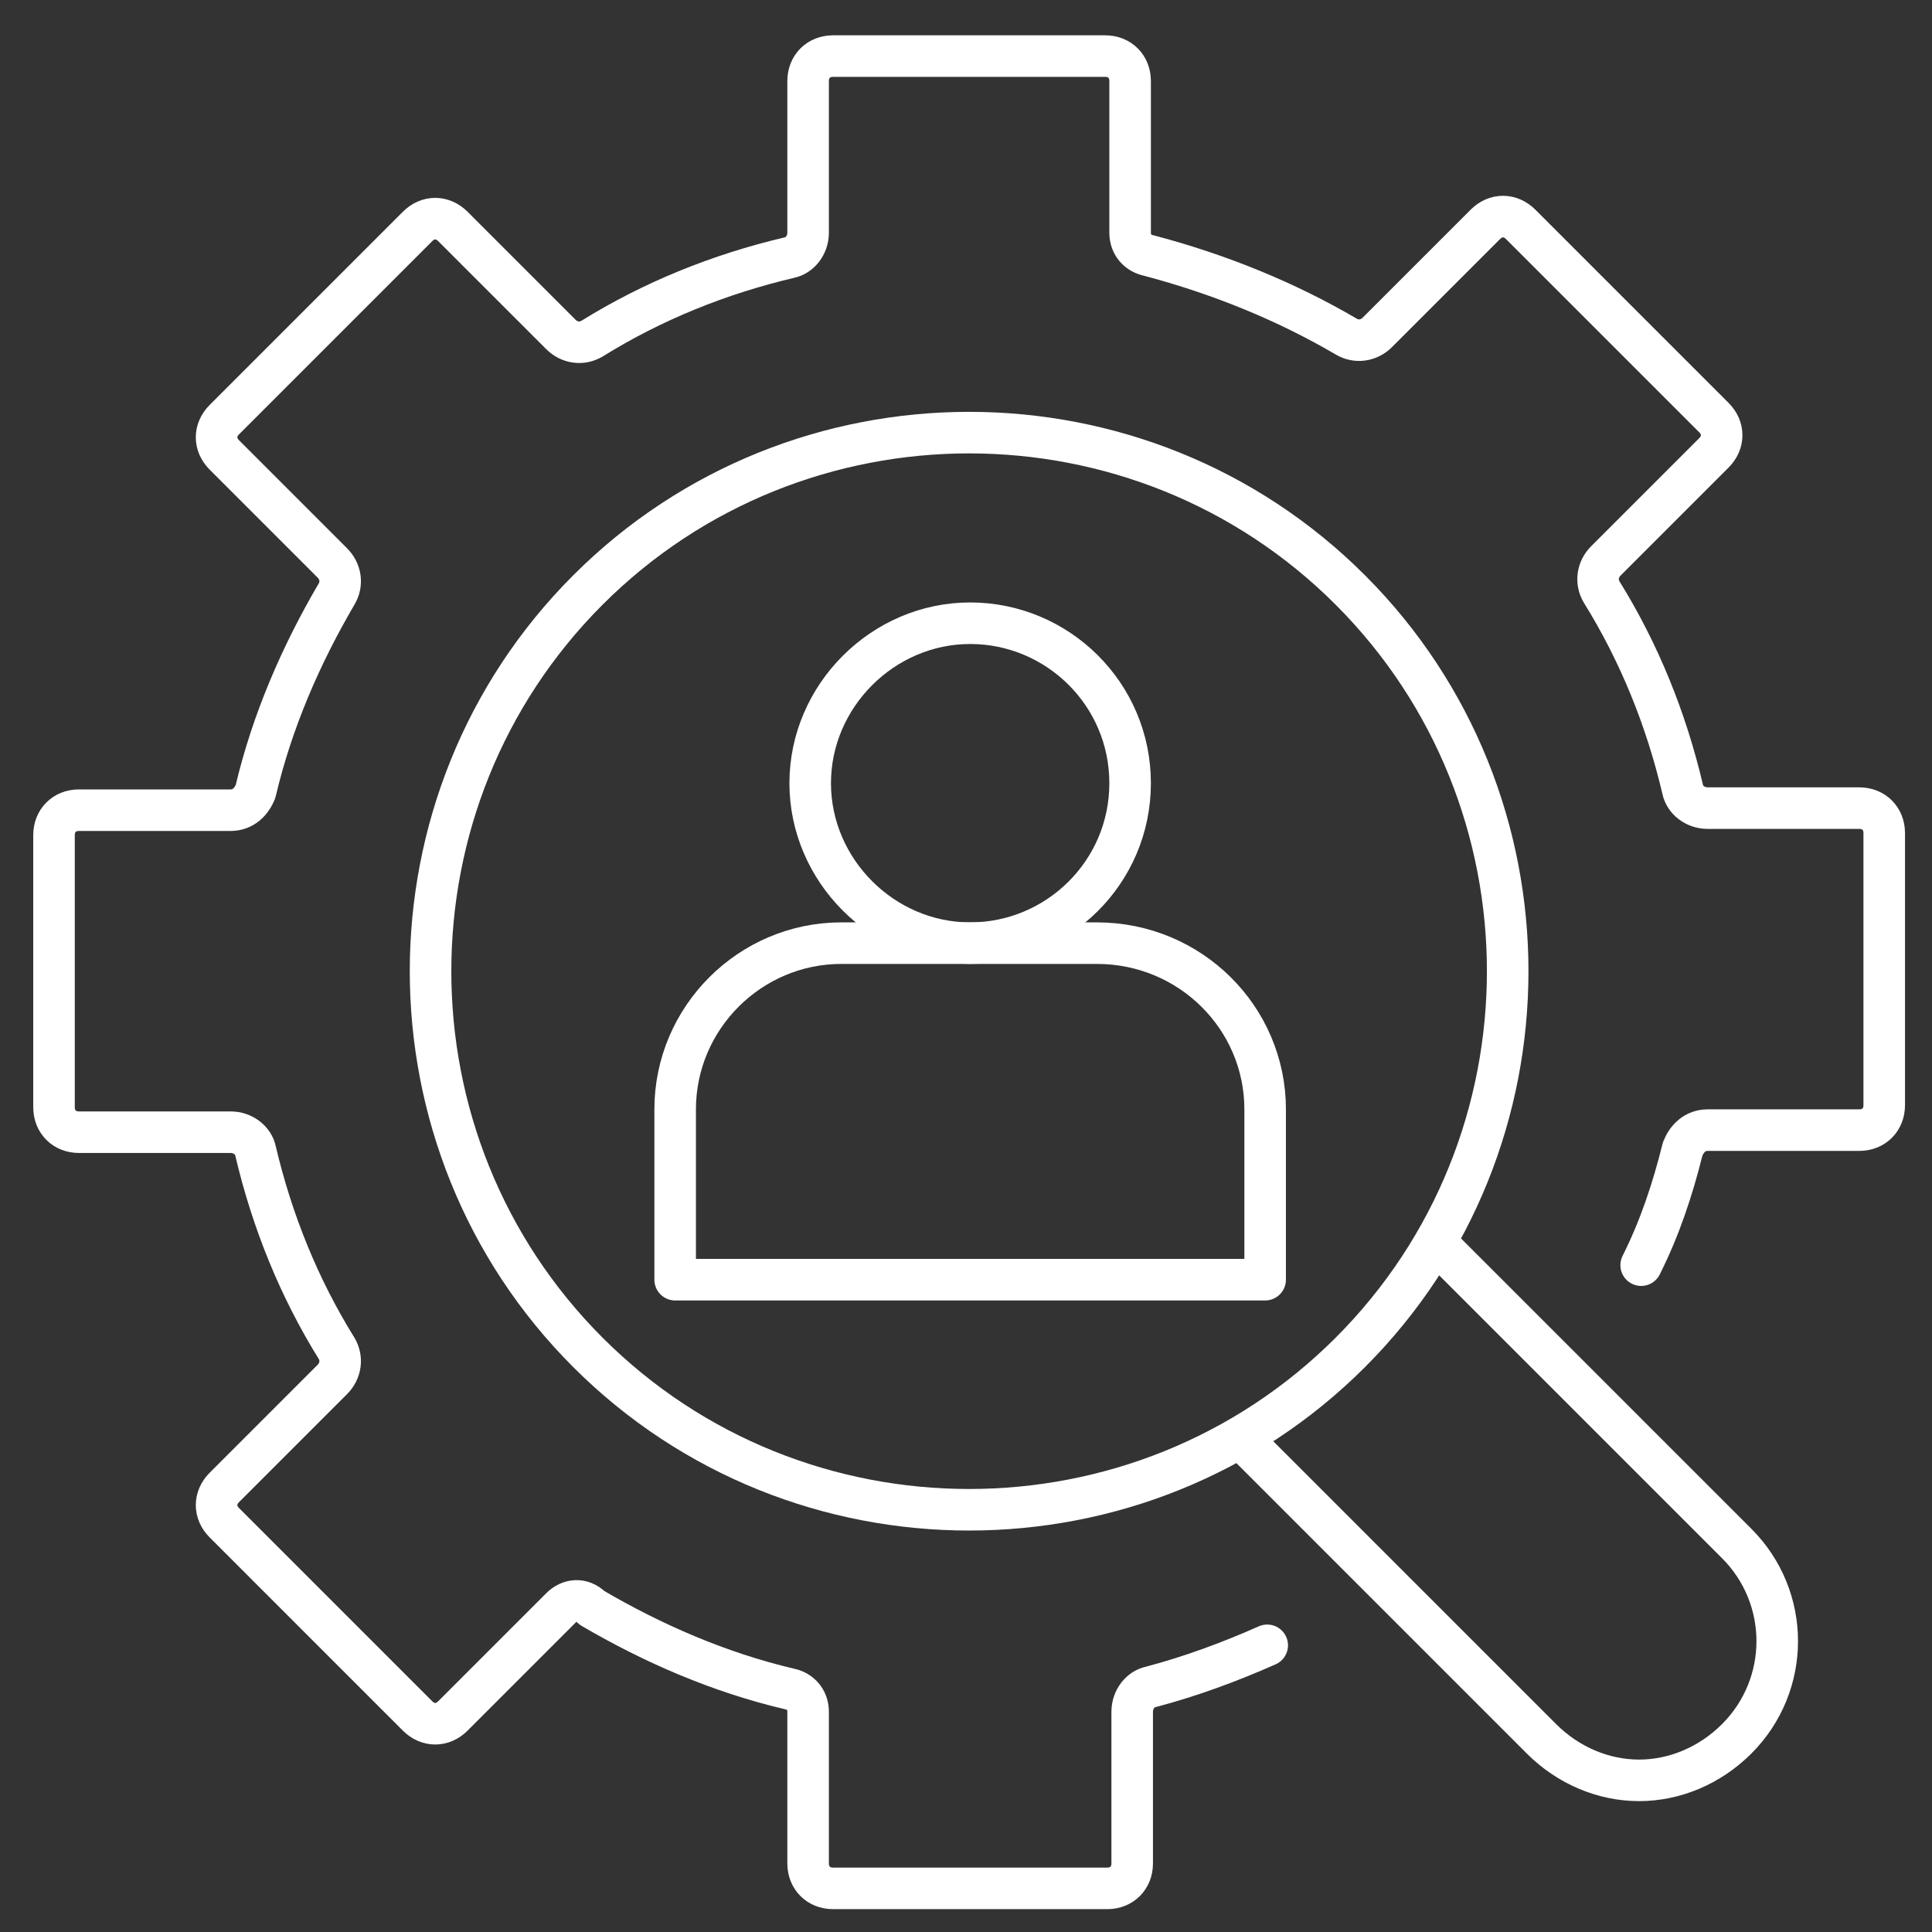
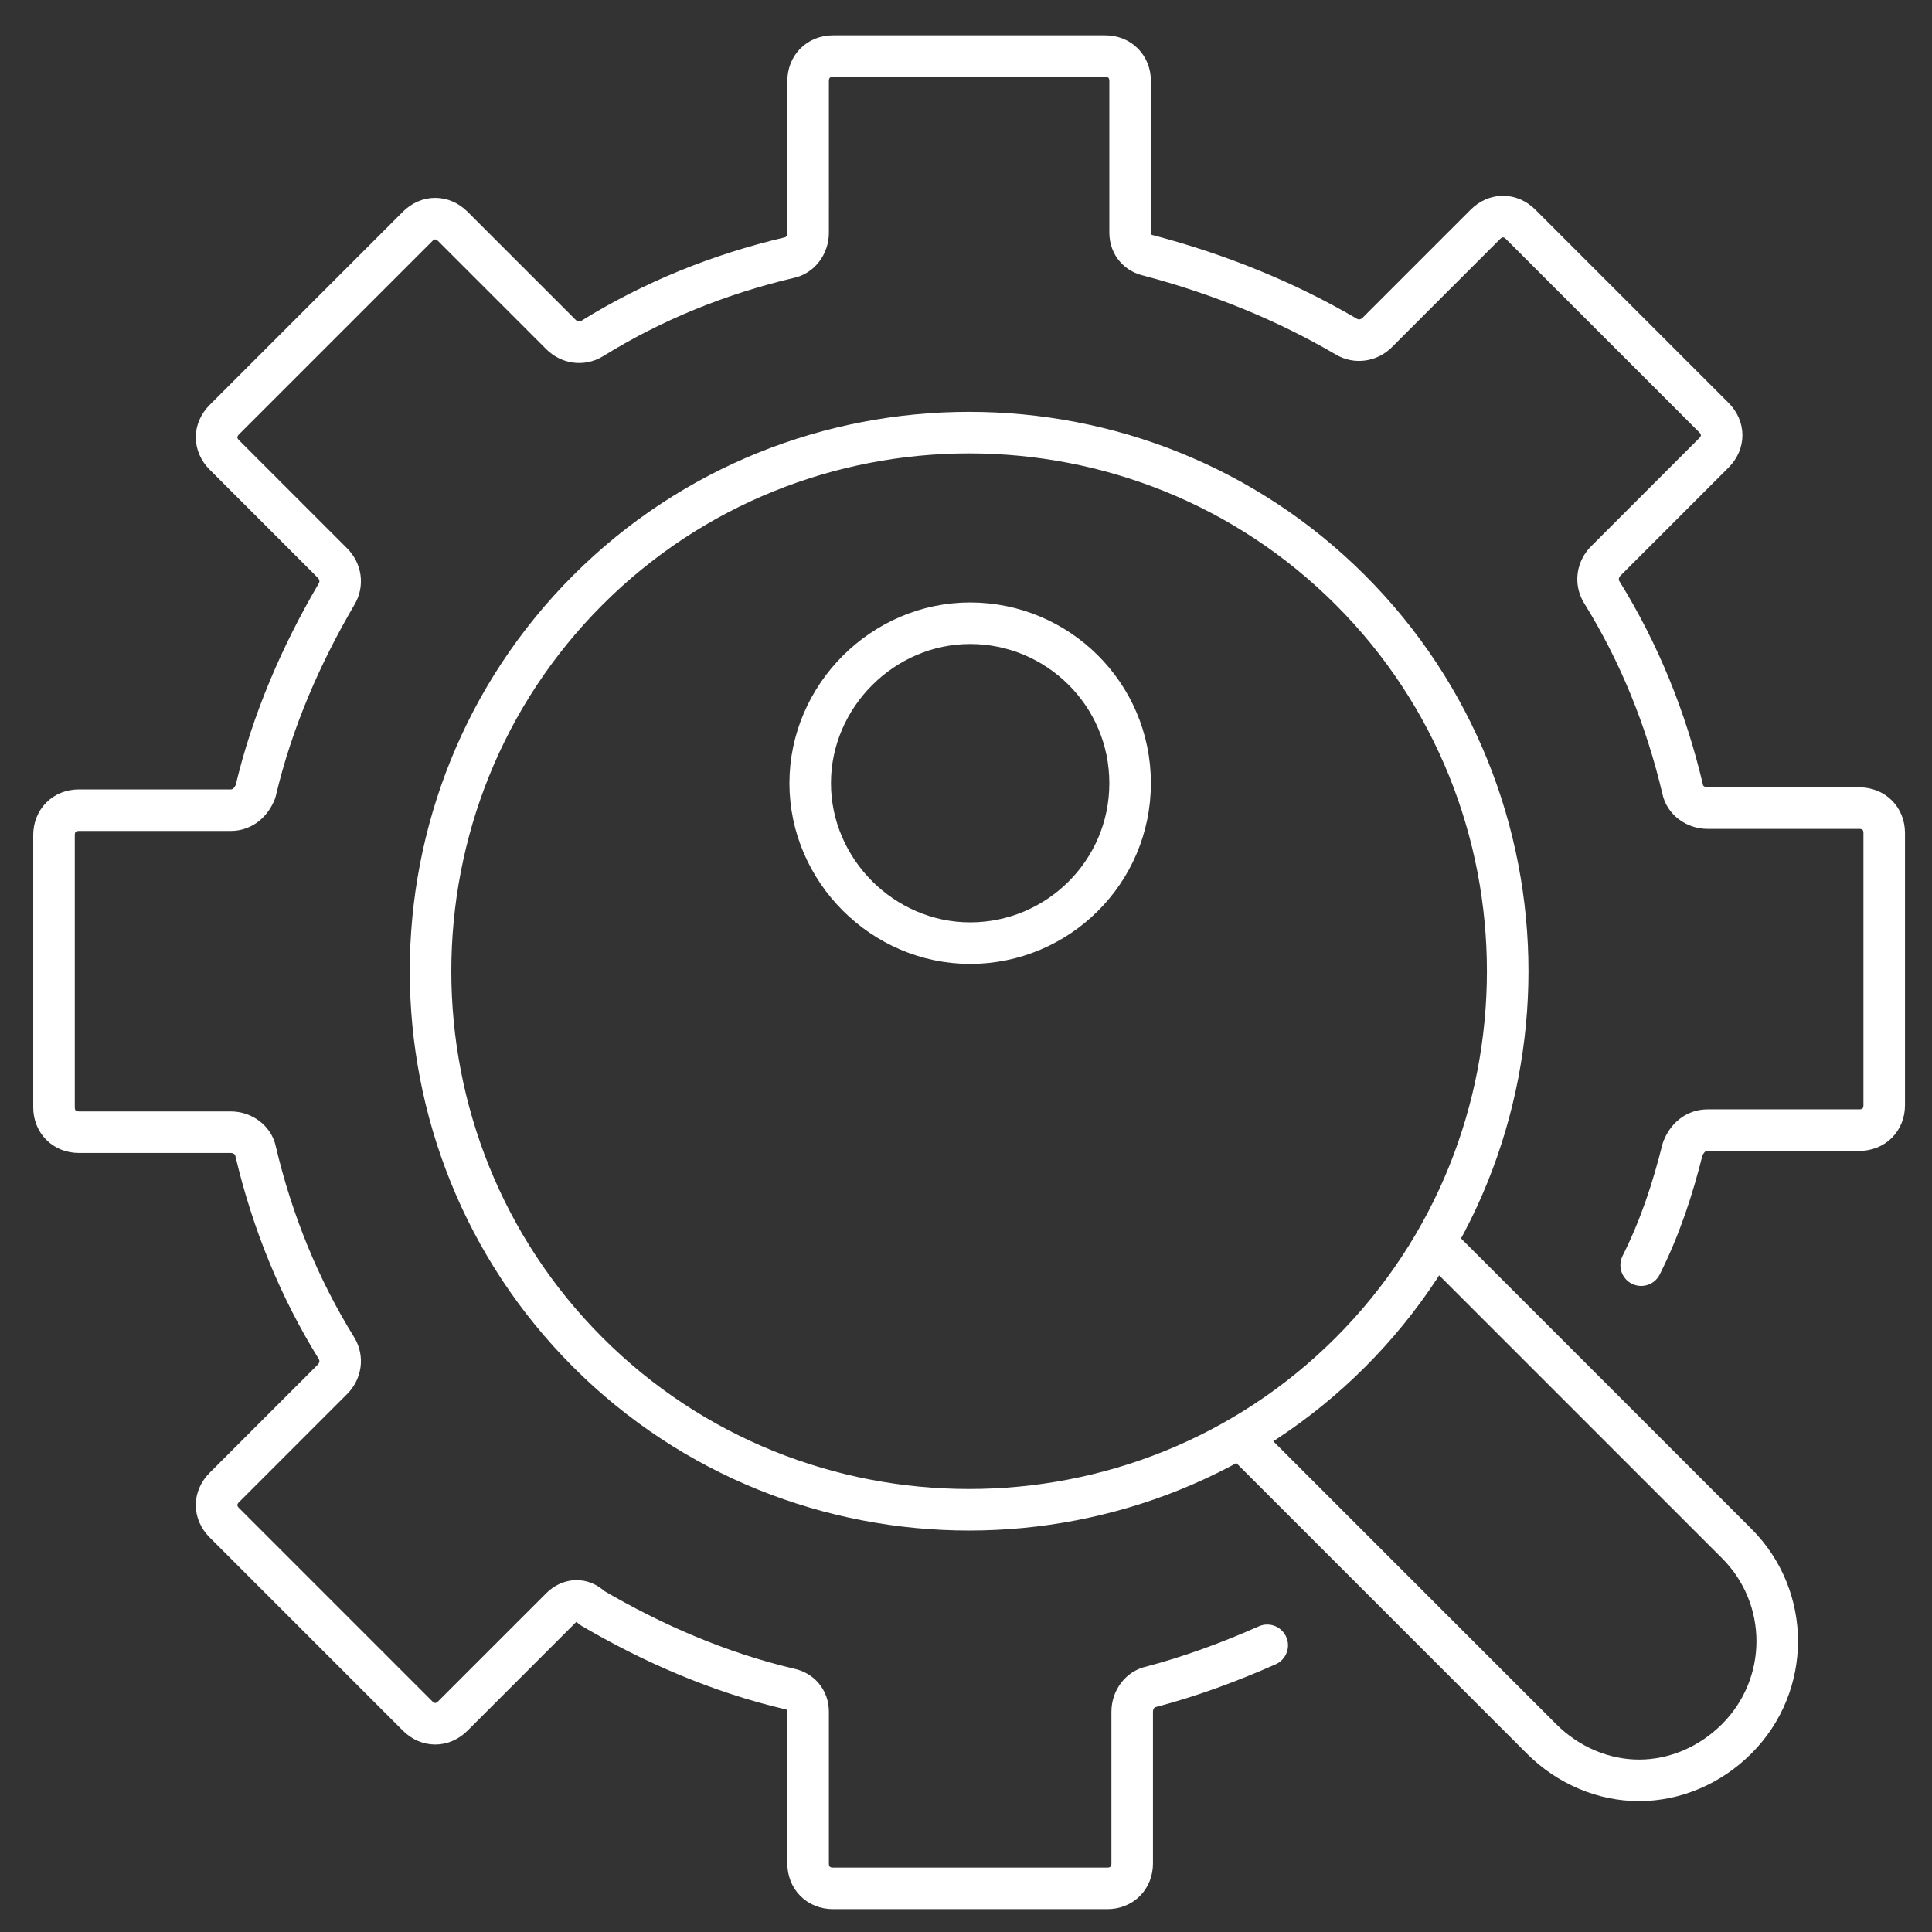
<svg xmlns="http://www.w3.org/2000/svg" version="1.1" id="Layer_1" x="0px" y="0px" viewBox="0 0 93 93" style="enable-background:new 0 0 93 93;" xml:space="preserve">
  <rect x="0" y="0" width="93" height="93" fill="#333333" stroke="none" />
  <style type="text/css"> .st0{fill:none;stroke:#FFFFFF;stroke-width:2;stroke-linecap:round;stroke-linejoin:round;stroke-miterlimit:10;} </style>
-   <path class="st0" d="M65,28.4C75.1,38.5,75.1,55,65,65.1s-26.6,10.1-36.7,0c-10.1-10.1-10.1-26.6,0-36.7 C38.4,18.3,54.9,18.3,65,28.4z" />
+   <path class="st0" d="M65,28.4C75.1,38.5,75.1,55,65,65.1s-26.6,10.1-36.7,0c-10.1-10.1-10.1-26.6,0-36.7 C38.4,18.3,54.9,18.3,65,28.4" />
  <path class="st0" d="M69.1,59.8l14.5,14.5c2.6,2.6,2.6,6.8,0,9.4c-1.3,1.3-3,2-4.7,2s-3.4-0.7-4.7-2L59.7,69.2" />
-   <path class="st0" d="M52.8,45.4H40.5c-4.4,0-8,3.6-8,8v8.2h28.4v-8.2C60.9,49,57.3,45.4,52.8,45.4z" />
  <path class="st0" d="M54.4,37.7c0,4.3-3.5,7.7-7.7,7.7s-7.7-3.5-7.7-7.7s3.5-7.7,7.7-7.7S54.4,33.4,54.4,37.7z" />
  <path class="st0" d="M61,79.2c-1.8,0.8-3.7,1.5-5.6,2c-0.5,0.1-0.9,0.6-0.9,1.2v7.3c0,0.7-0.5,1.2-1.2,1.2H40.1 c-0.7,0-1.2-0.5-1.2-1.2v-7.3c0-0.6-0.4-1-0.9-1.1c-3.4-0.8-6.6-2.2-9.5-3.9C28,76.9,27.4,77,27,77.4l-5.2,5.2 c-0.5,0.5-1.2,0.5-1.7,0l-9.3-9.3c-0.5-0.5-0.5-1.2,0-1.7l5.2-5.2c0.4-0.4,0.5-1,0.2-1.5c-1.8-2.9-3.1-6.1-3.9-9.5 c-0.1-0.5-0.6-0.9-1.2-0.9H3.8c-0.7,0-1.2-0.5-1.2-1.2V40.2c0-0.7,0.5-1.2,1.2-1.2h7.3c0.6,0,1-0.4,1.2-0.9c0.8-3.4,2.2-6.6,3.9-9.5 c0.3-0.5,0.2-1.1-0.2-1.5l-5.2-5.2c-0.5-0.5-0.5-1.2,0-1.7l9.3-9.3c0.5-0.5,1.2-0.5,1.7,0l5.2,5.2c0.4,0.4,1,0.5,1.5,0.2 c2.9-1.8,6.1-3.1,9.5-3.9c0.5-0.1,0.9-0.6,0.9-1.2V3.9c0-0.7,0.5-1.2,1.2-1.2h13.1c0.7,0,1.2,0.5,1.2,1.2v7.3c0,0.6,0.4,1,0.9,1.1 c3.4,0.9,6.6,2.2,9.5,3.9c0.5,0.3,1.1,0.2,1.5-0.2l5.2-5.2c0.5-0.5,1.2-0.5,1.7,0l9.3,9.3c0.5,0.5,0.5,1.2,0,1.7l-5.2,5.2 c-0.4,0.4-0.5,1-0.2,1.5c1.8,2.9,3.1,6.1,3.9,9.5c0.1,0.5,0.6,0.9,1.2,0.9h7.3c0.7,0,1.2,0.5,1.2,1.2v13.1c0,0.7-0.5,1.2-1.2,1.2 h-7.3c-0.6,0-1,0.4-1.2,0.9c-0.5,2-1.1,3.8-2,5.6" />
</svg>